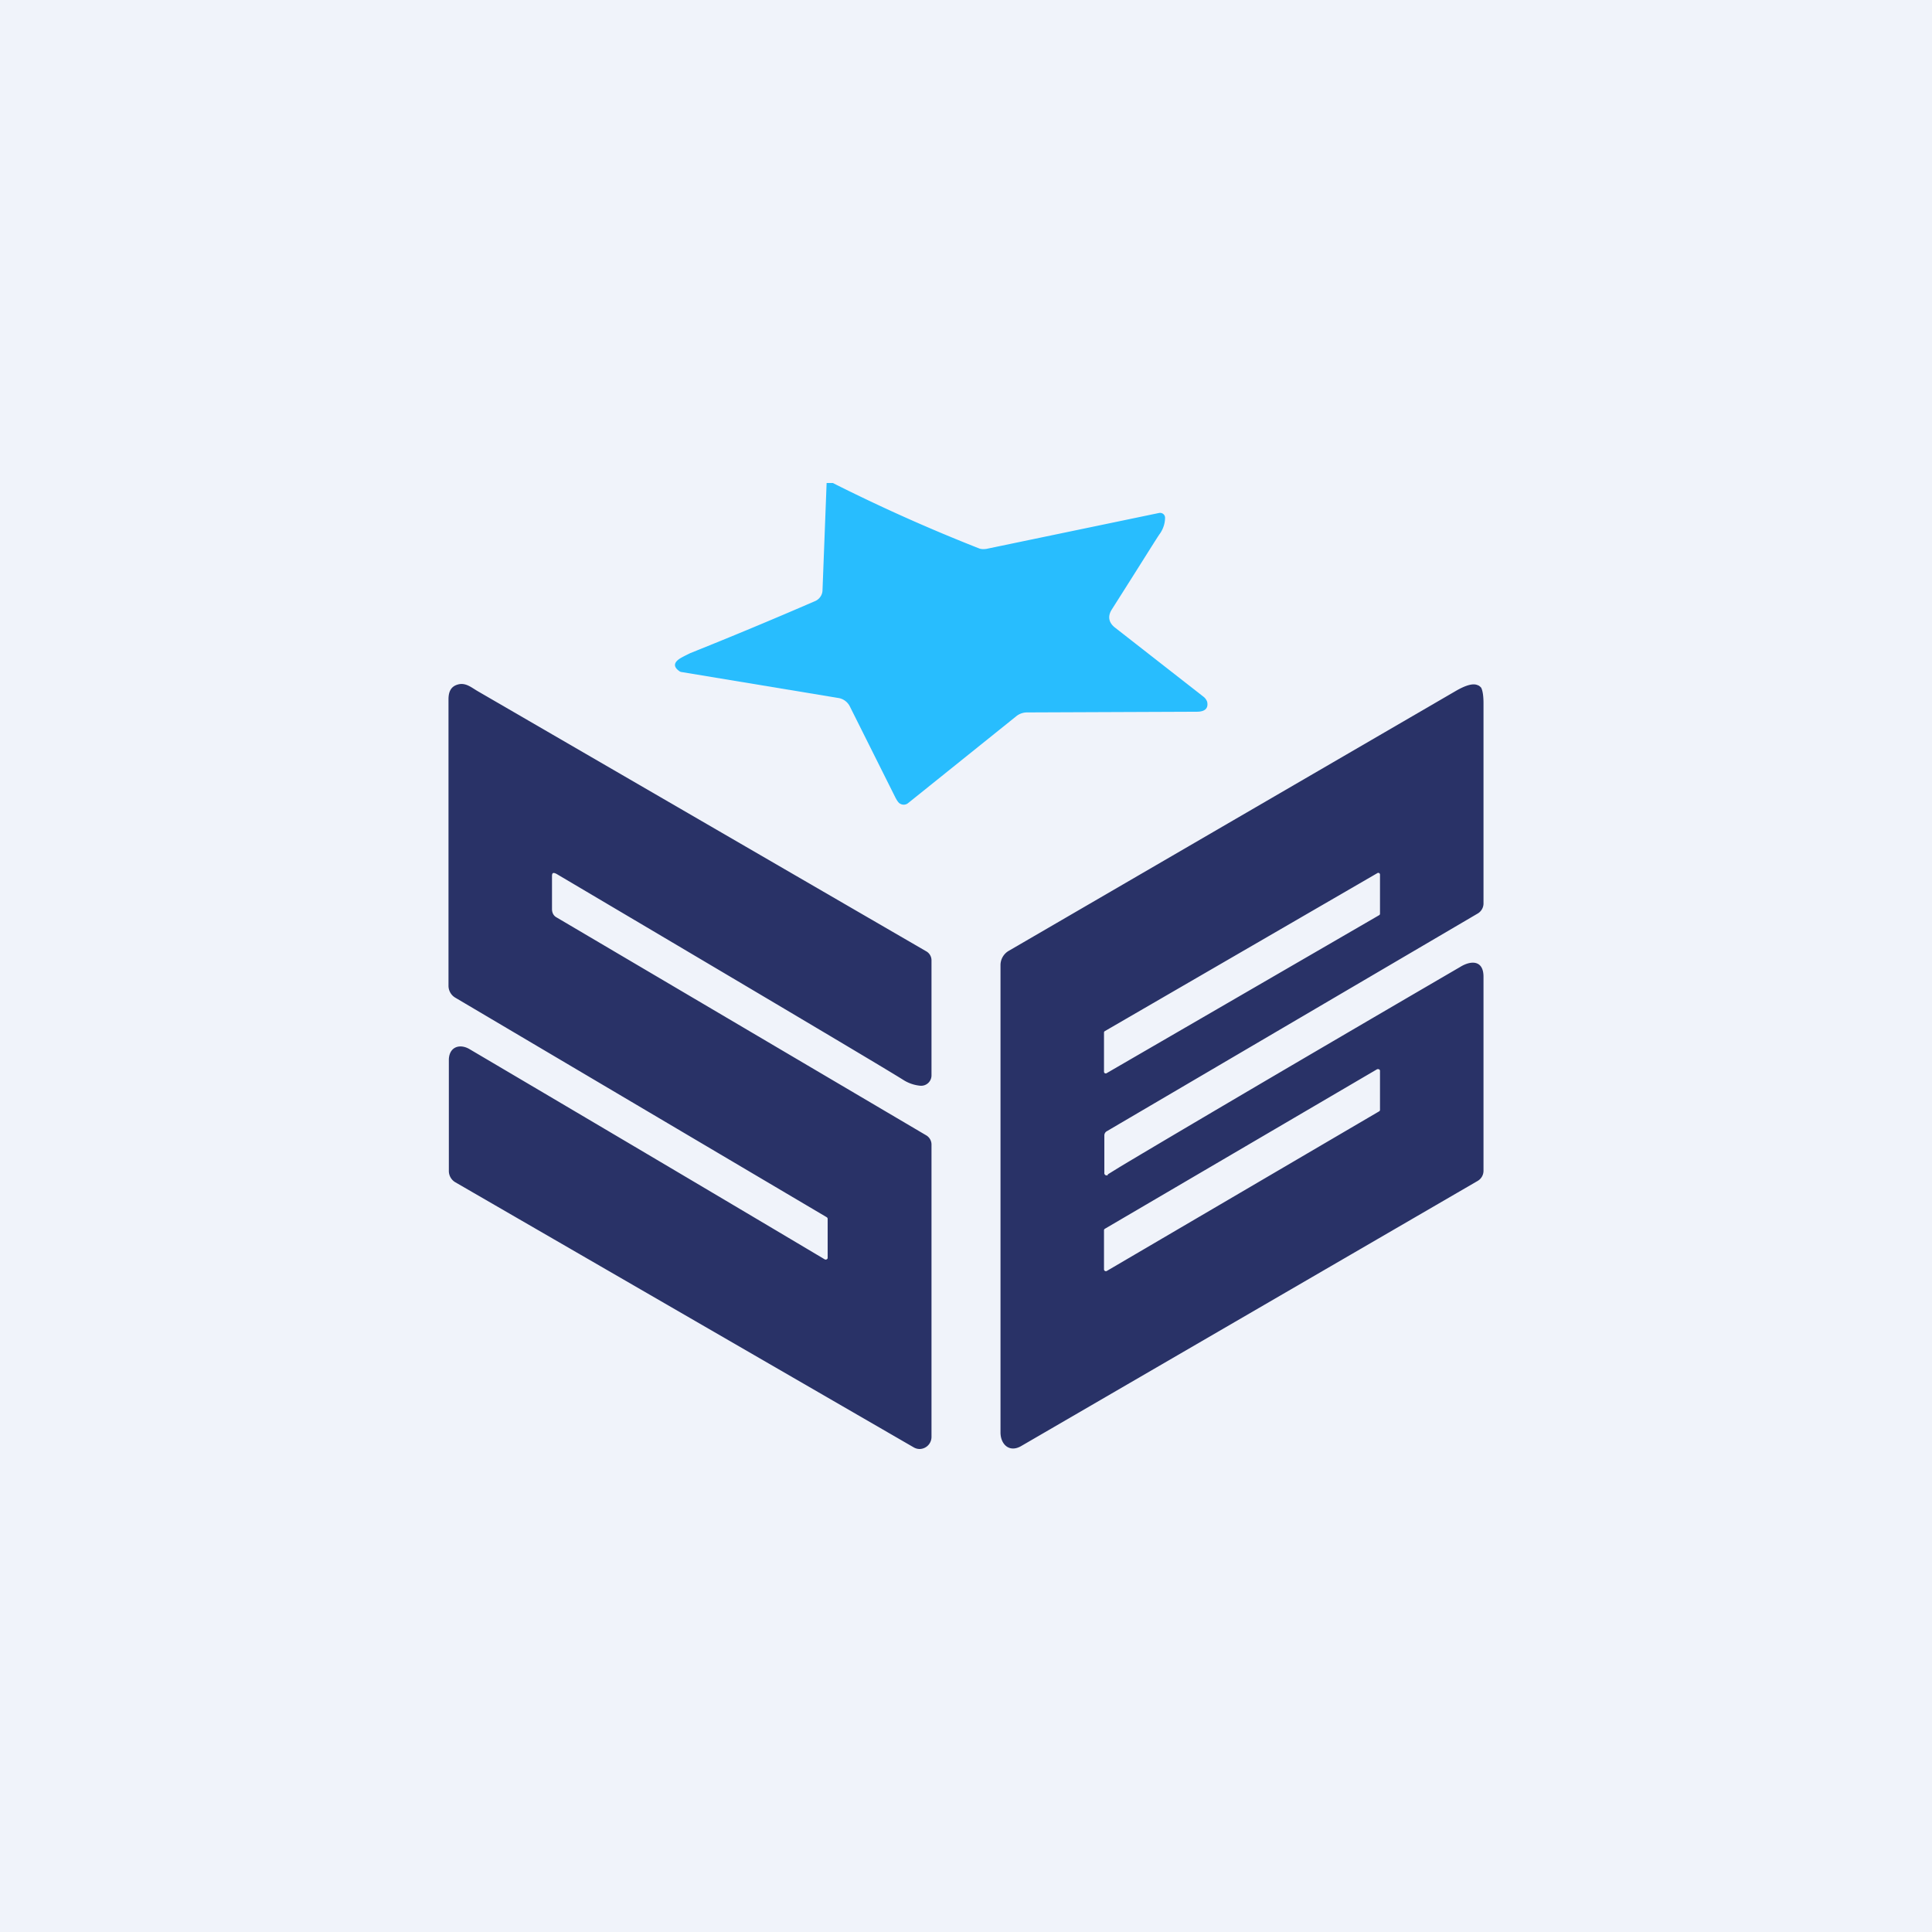
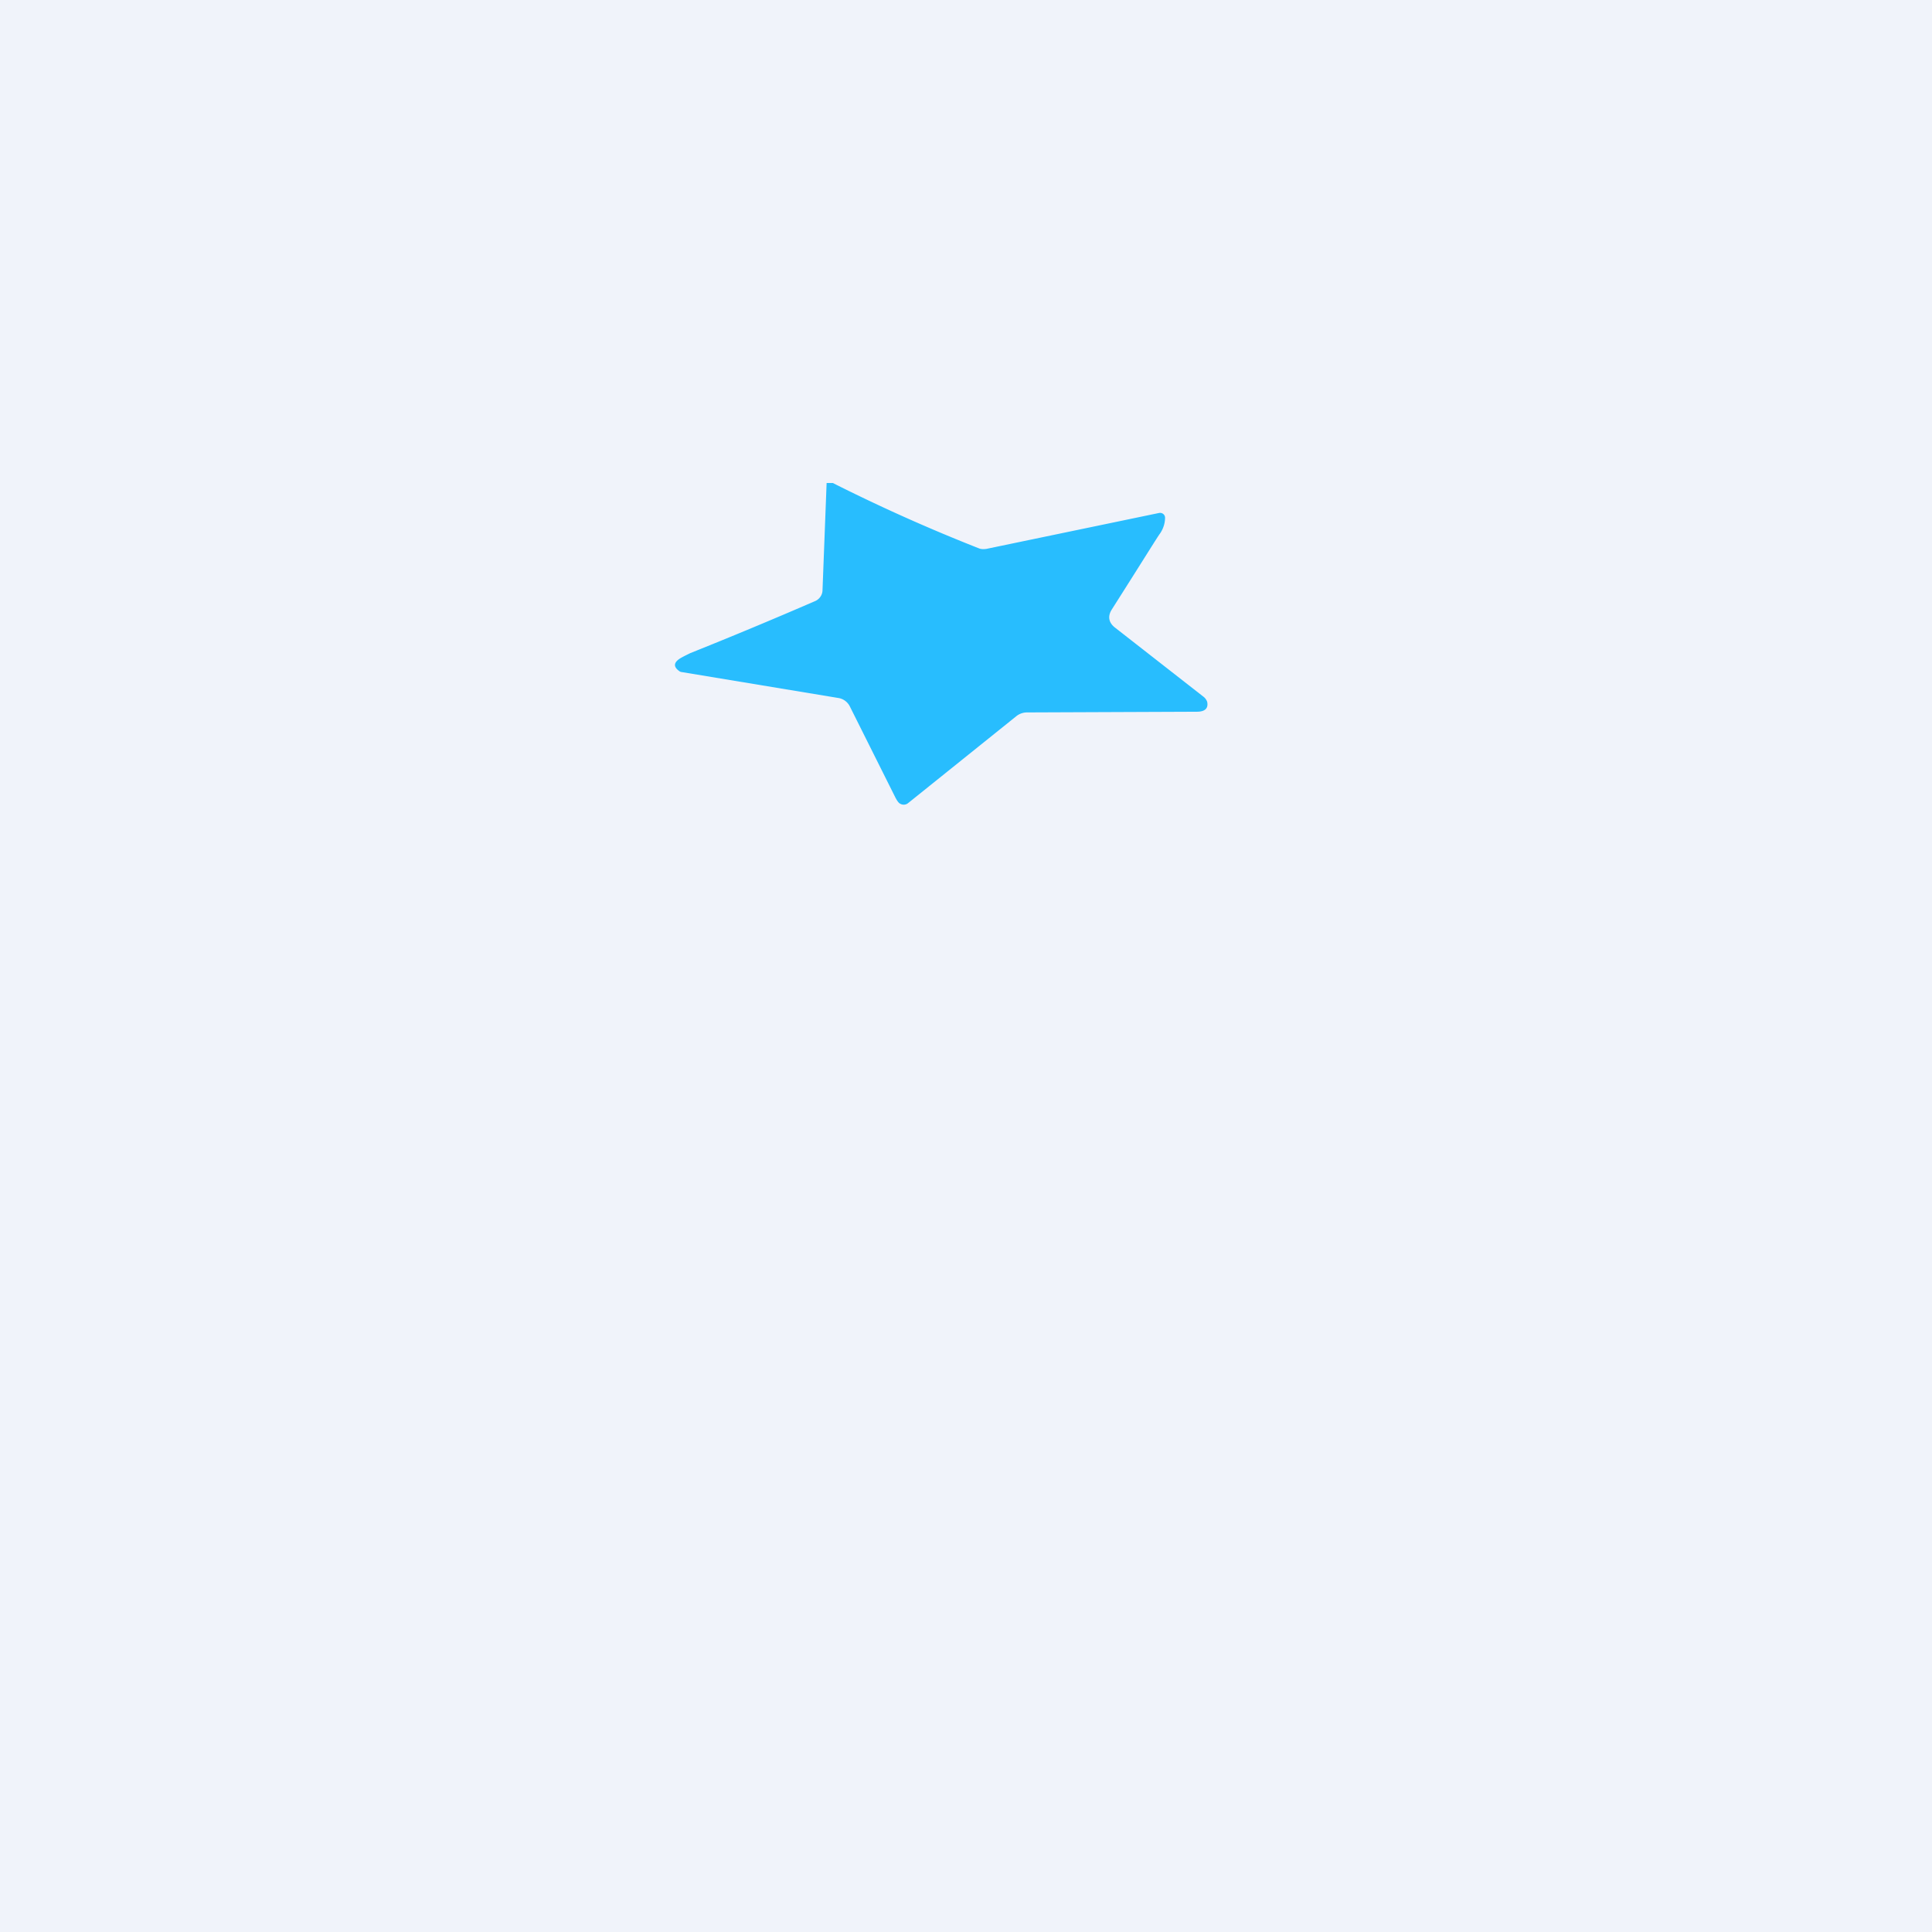
<svg xmlns="http://www.w3.org/2000/svg" width="56" height="56" viewBox="0 0 56 56">
-   <path fill="#F0F3FA" d="M0 0h56v56H0z" />
+   <path fill="#F0F3FA" d="M0 0h56v56H0" />
  <path d="M24.14 14c1.39.7 2.8 1.33 4.25 1.9.06.02.13.02.2.01l5-1.04a.15.15 0 0 1 .13.03.14.14 0 0 1 .05.1c0 .18-.06.34-.15.47-.05.06-.5.79-1.39 2.19-.13.2-.1.39.1.54l2.56 2c.05.04.08.09.1.14.04.19-.06.29-.3.29l-4.91.02a.5.5 0 0 0-.31.1l-3.15 2.53a.2.2 0 0 1-.22.02c-.05-.02-.09-.08-.14-.17l-1.33-2.66a.45.45 0 0 0-.34-.24l-4.53-.75a.14.14 0 0 1-.06-.02c-.16-.11-.18-.22-.05-.33.07-.06.2-.12.36-.2 1.2-.48 2.4-.98 3.6-1.5a.36.36 0 0 0 .16-.12.34.34 0 0 0 .07-.18l.12-3.13h.18Z" fill="#28BDFE" />
-   <path d="M23.9 36.5a.06.06 0 0 0 .09-.03V35.34a.06.06 0 0 0-.03-.06L13.2 28.92a.4.4 0 0 1-.2-.35v-8.3c0-.26.1-.4.32-.44.2-.03.35.1.52.2l13 7.54a.3.3 0 0 1 .16.27v3.33a.3.3 0 0 1-.33.3 1.1 1.1 0 0 1-.49-.17c-.54-.34-4.18-2.5-10.05-5.97-.1-.05-.13-.03-.13.07v.95c0 .1.04.19.13.24l10.72 6.32a.31.31 0 0 1 .15.27v8.47a.35.35 0 0 1-.35.35.35.35 0 0 1-.17-.05L13.2 34.27a.38.38 0 0 1-.19-.33V30.7c.02-.37.33-.45.6-.29C17.9 32.94 21.38 35 23.9 36.5ZM32.11 34.04l.34-.21c.68-.41 4-2.38 9.87-5.8.32-.2.68-.2.68.28v5.62a.34.34 0 0 1-.17.3l-13.24 7.69c-.34.19-.59-.06-.59-.4V27.97a.48.48 0 0 1 .24-.41l12.97-7.54c.28-.16.49-.22.62-.16.04.01.07.04.1.07.04.07.07.22.07.45v5.82a.34.34 0 0 1-.17.28l-10.75 6.31a.14.14 0 0 0-.07.12v1.08a.07.07 0 0 0 .03.07.07.07 0 0 0 .07 0ZM32 31.07a.05.05 0 0 0 .07.04l7.9-4.58a.05.05 0 0 0 .03-.04v-1.14a.05.05 0 0 0-.08-.04l-7.9 4.58a.05.05 0 0 0-.02.04v1.14Zm0 5.73a.05.05 0 0 0 .03.04.05.05 0 0 0 .05 0l7.9-4.63a.05.05 0 0 0 .02-.04v-1.13a.05.05 0 0 0-.05-.05h-.03l-7.9 4.63a.05.05 0 0 0-.02.04v1.14Z" fill="#293267" />
</svg>